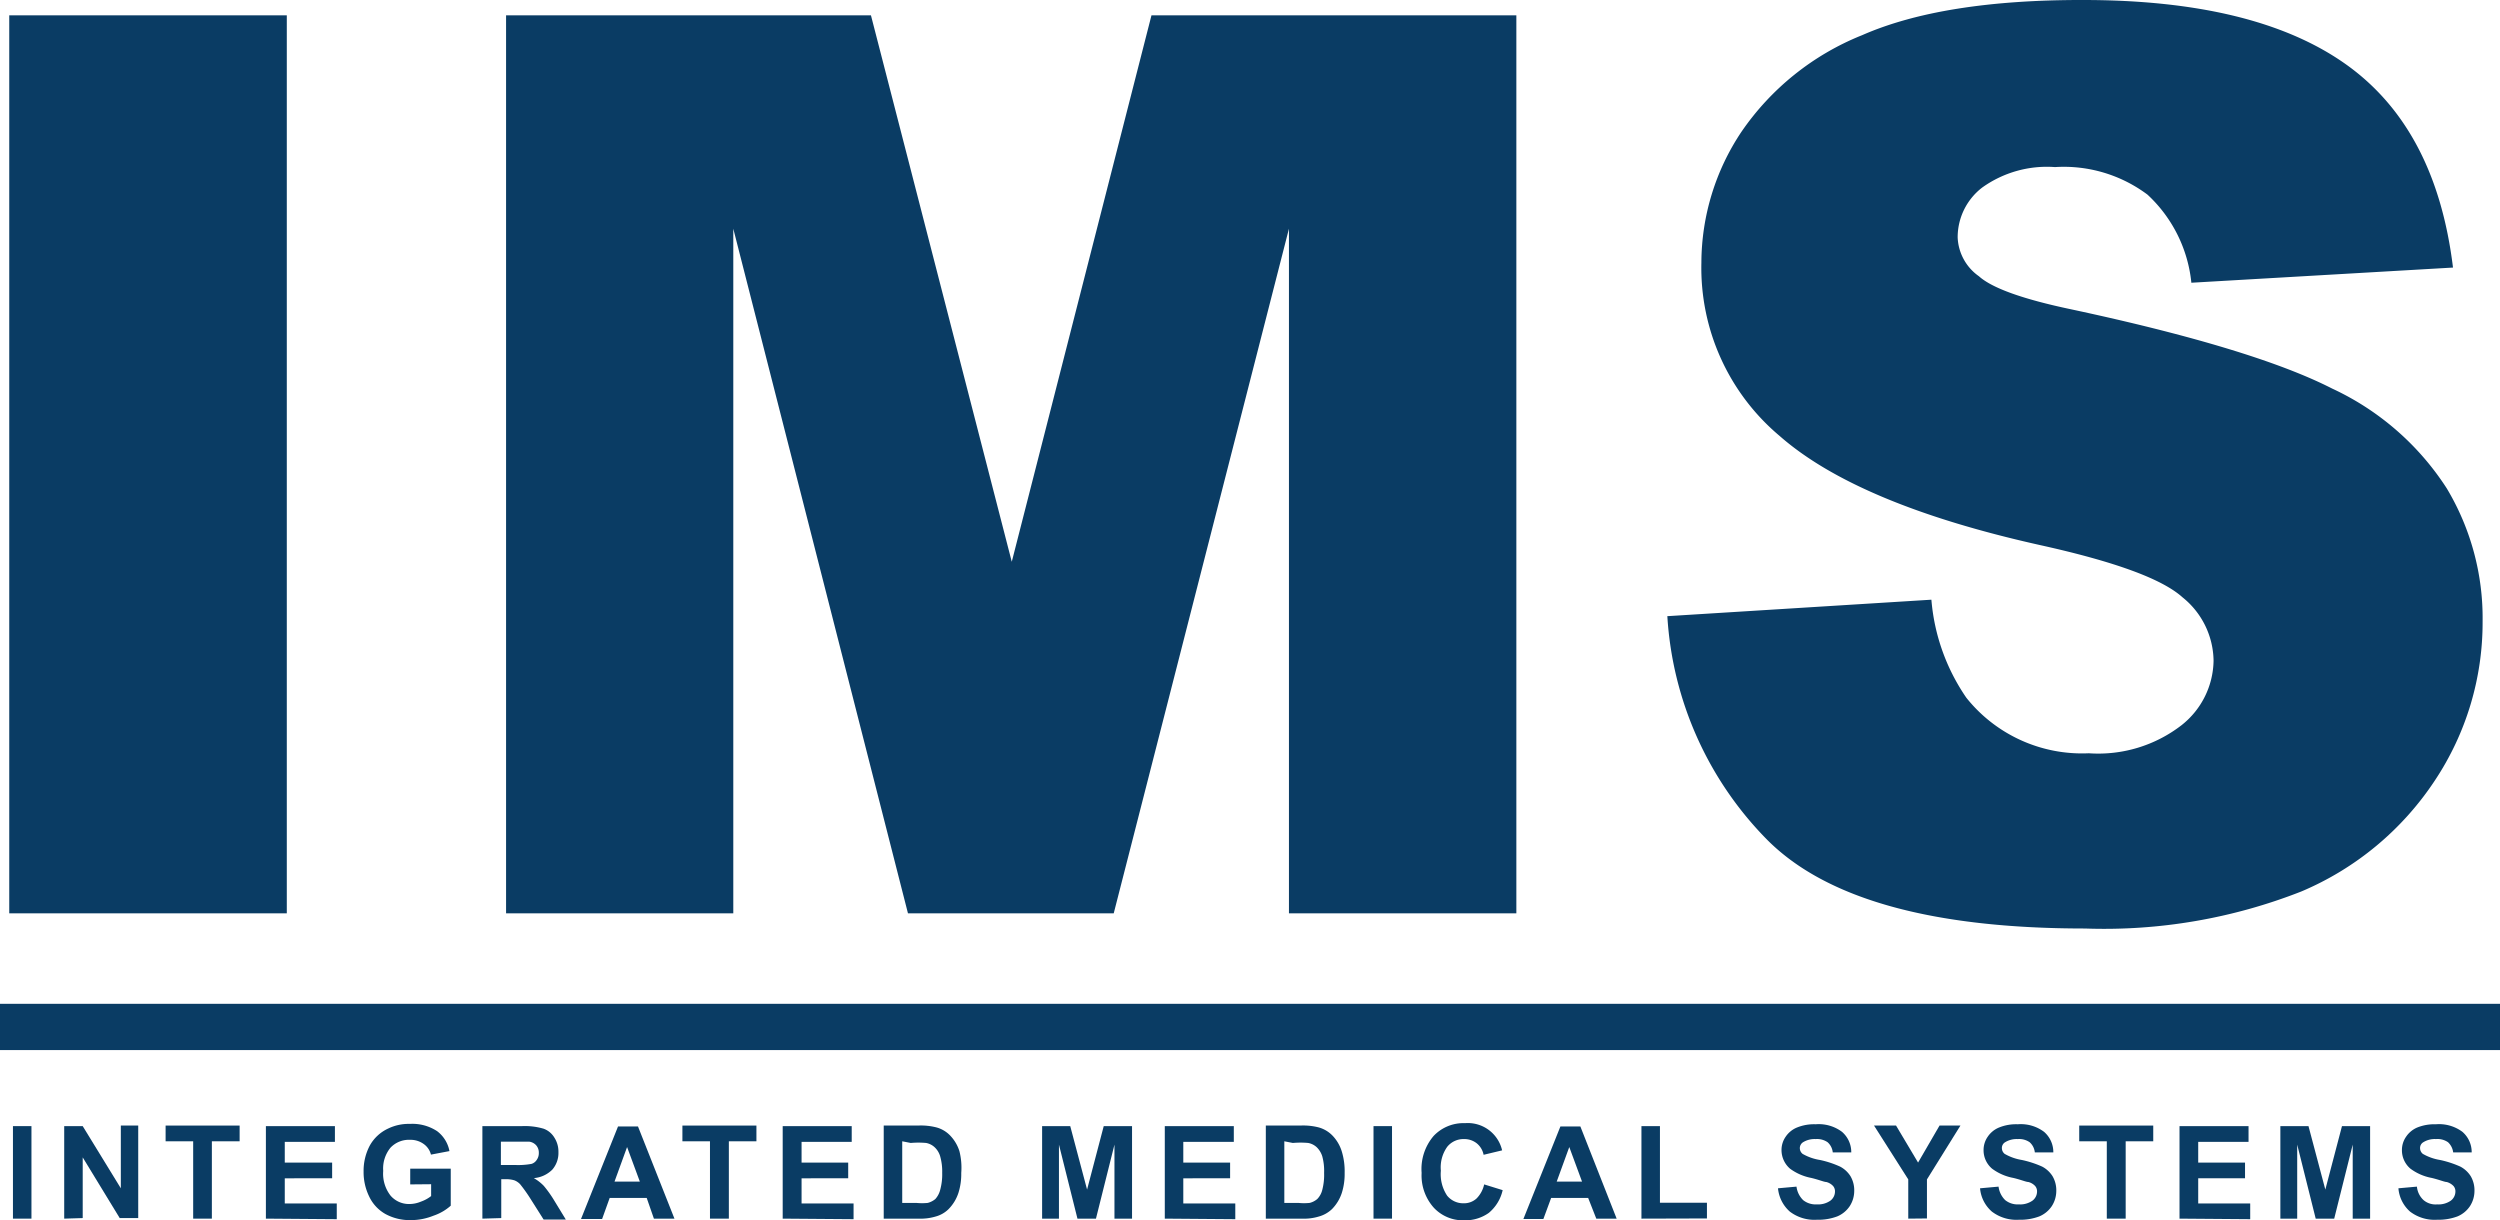
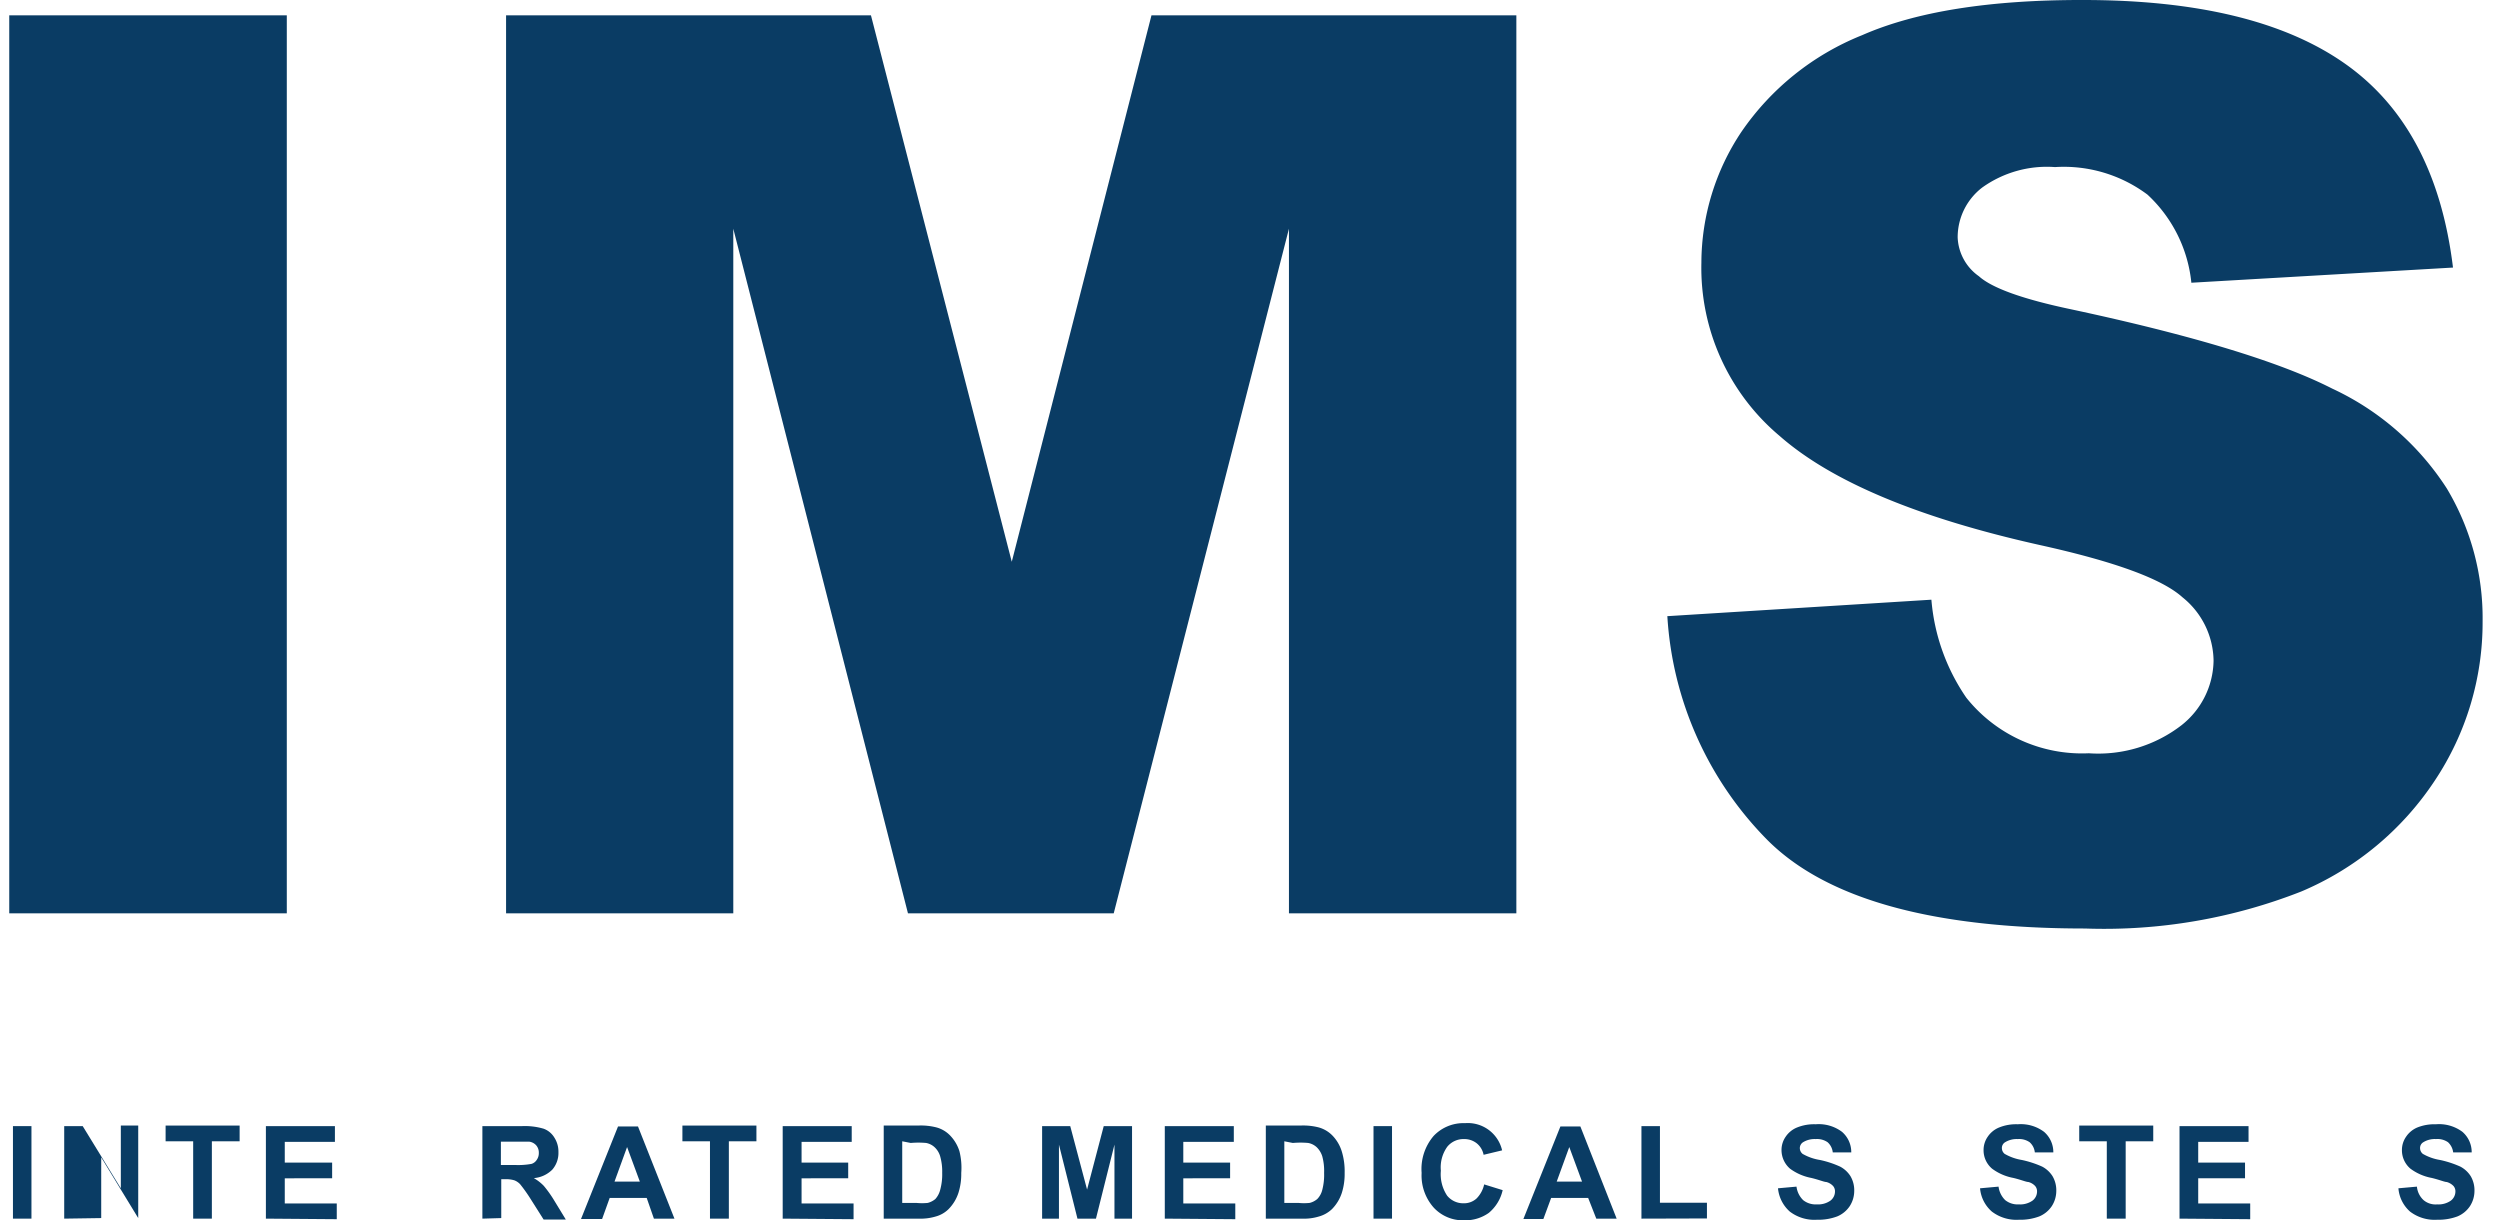
<svg xmlns="http://www.w3.org/2000/svg" id="Layer_1" data-name="Layer 1" viewBox="0 0 135.11 65.95">
  <defs>
    <style>.cls-1{fill:#0a3c64;}.cls-2{fill:none;stroke:#0a3c64;stroke-miterlimit:10;stroke-width:2.5px;}</style>
  </defs>
  <path class="cls-1" d="M2.55,4.09h15V52.62h-15Z" transform="translate(-2.05 -3.26)" />
  <path class="cls-1" d="M29.4,4.09H49.12l7.61,29.53L64.28,4.09H84V52.62H71.71v-37l-9.47,37H51.12l-9.44-37v37H29.4Z" transform="translate(-2.05 -3.26)" />
  <path class="cls-1" d="M92.16,36.56l14.27-.89a10.91,10.91,0,0,0,1.89,5.3,8,8,0,0,0,6.62,3,7.36,7.36,0,0,0,5-1.51,4.52,4.52,0,0,0,1.74-3.49A4.46,4.46,0,0,0,120,35.54c-1.11-1-3.67-1.93-7.69-2.82q-9.86-2.2-14.07-5.89A11.86,11.86,0,0,1,94,17.46a12.78,12.78,0,0,1,2.16-7.07,14.38,14.38,0,0,1,6.53-5.23q4.35-1.91,11.93-1.9,9.3,0,14.19,3.46t5.81,11l-14.14.82a7.52,7.52,0,0,0-2.37-4.76,7.55,7.55,0,0,0-5-1.49,6,6,0,0,0-3.94,1.11,3.39,3.39,0,0,0-1.32,2.69A2.69,2.69,0,0,0,109,18.19c.71.64,2.38,1.24,5,1.79q9.84,2.11,14.09,4.28a14.76,14.76,0,0,1,6.19,5.39,13.63,13.63,0,0,1,1.94,7.18,15.42,15.42,0,0,1-2.58,8.61,16.19,16.19,0,0,1-7.22,6,29.13,29.13,0,0,1-11.69,2q-12.37,0-17.15-4.77A18.81,18.81,0,0,1,92.16,36.56Z" transform="translate(-2.05 -3.26)" />
-   <line class="cls-2" y1="55.5" x2="135.11" y2="55.5" />
  <path class="cls-1" d="M2.75,69.12v-5h1v5Z" transform="translate(-2.05 -3.26)" />
-   <path class="cls-1" d="M5.52,69.12v-5h1l2.06,3.36V64.09h.94v5h-1l-2-3.28v3.28Z" transform="translate(-2.05 -3.26)" />
+   <path class="cls-1" d="M5.52,69.12v-5h1l2.06,3.36V64.09h.94v5l-2-3.28v3.28Z" transform="translate(-2.05 -3.26)" />
  <path class="cls-1" d="M12.49,69.12V64.94H11v-.85h4v.85H13.5v4.18Z" transform="translate(-2.05 -3.26)" />
  <path class="cls-1" d="M16.42,69.12v-5h3.73v.85H17.44v1.12H20v.85H17.44v1.36h2.81v.85Z" transform="translate(-2.05 -3.26)" />
-   <path class="cls-1" d="M24.22,67.27v-.85h2.19v2a2.68,2.68,0,0,1-.93.54,3.27,3.27,0,0,1-1.22.24,2.76,2.76,0,0,1-1.38-.33,2.13,2.13,0,0,1-.88-.95,3,3,0,0,1-.3-1.34,2.92,2.92,0,0,1,.33-1.4,2.18,2.18,0,0,1,1-.93A2.54,2.54,0,0,1,24.2,64a2.44,2.44,0,0,1,1.47.39,1.75,1.75,0,0,1,.67,1.08l-1,.19a1,1,0,0,0-.4-.58,1.22,1.22,0,0,0-.73-.22,1.37,1.37,0,0,0-1.06.43,1.78,1.78,0,0,0-.39,1.25,1.93,1.93,0,0,0,.4,1.34,1.31,1.31,0,0,0,1,.45,1.63,1.63,0,0,0,.64-.13,1.91,1.91,0,0,0,.55-.3v-.64Z" transform="translate(-2.05 -3.26)" />
  <path class="cls-1" d="M28.12,69.12v-5h2.14a3.6,3.6,0,0,1,1.17.14,1.13,1.13,0,0,1,.58.48,1.4,1.4,0,0,1,.22.79,1.37,1.37,0,0,1-.33.94,1.59,1.59,0,0,1-1,.46,2.41,2.41,0,0,1,.54.42,6.36,6.36,0,0,1,.58.82l.61,1H31.43L30.69,68a8.33,8.33,0,0,0-.53-.74.85.85,0,0,0-.31-.21,1.52,1.52,0,0,0-.51-.06h-.2v2.1Zm1-2.9h.75a4,4,0,0,0,.91-.06.52.52,0,0,0,.28-.22.62.62,0,0,0,.11-.37.6.6,0,0,0-.14-.41.61.61,0,0,0-.38-.2c-.08,0-.33,0-.74,0h-.79Z" transform="translate(-2.05 -3.26)" />
  <path class="cls-1" d="M38.5,69.12H37.39L37,68h-2l-.41,1.14H33.45l2-5h1.08Zm-1.87-2-.69-1.87-.68,1.87Z" transform="translate(-2.05 -3.26)" />
  <path class="cls-1" d="M40.42,69.12V64.94H38.93v-.85h4v.85H41.44v4.18Z" transform="translate(-2.05 -3.26)" />
  <path class="cls-1" d="M44.35,69.12v-5h3.73v.85H45.37v1.12h2.52v.85H45.37v1.36h2.81v.85Z" transform="translate(-2.05 -3.26)" />
  <path class="cls-1" d="M49.81,64.09h1.85a3.38,3.38,0,0,1,1,.1,1.61,1.61,0,0,1,.76.46,2.15,2.15,0,0,1,.48.82A3.66,3.66,0,0,1,54,66.65a3.37,3.37,0,0,1-.15,1.07,2.24,2.24,0,0,1-.54.89,1.58,1.58,0,0,1-.71.4,2.83,2.83,0,0,1-.9.11H49.81Zm1,.85v3.33h.76a3.09,3.09,0,0,0,.62,0,1.06,1.06,0,0,0,.41-.21,1.17,1.17,0,0,0,.26-.49,3.15,3.15,0,0,0,.11-.92,3,3,0,0,0-.11-.9,1.09,1.09,0,0,0-.29-.48.92.92,0,0,0-.47-.24,4.71,4.71,0,0,0-.83,0Z" transform="translate(-2.05 -3.26)" />
  <path class="cls-1" d="M58.37,69.12v-5h1.52l.91,3.43.9-3.43h1.53v5h-.95v-4l-1,4h-1l-1-4v4Z" transform="translate(-2.05 -3.26)" />
  <path class="cls-1" d="M65,69.12v-5h3.73v.85H66v1.12h2.53v.85H66v1.36h2.81v.85Z" transform="translate(-2.05 -3.26)" />
  <path class="cls-1" d="M70.46,64.09h1.86a3.38,3.38,0,0,1,1,.1,1.66,1.66,0,0,1,.76.46,2.15,2.15,0,0,1,.48.82,3.66,3.66,0,0,1,.16,1.18,3.37,3.37,0,0,1-.15,1.07,2.24,2.24,0,0,1-.54.89,1.67,1.67,0,0,1-.72.4,2.72,2.72,0,0,1-.89.11H70.46Zm1,.85v3.33h.76a3,3,0,0,0,.61,0,1,1,0,0,0,.41-.21,1.07,1.07,0,0,0,.27-.49,3.21,3.21,0,0,0,.1-.92,3,3,0,0,0-.1-.9,1.18,1.18,0,0,0-.29-.48.92.92,0,0,0-.47-.24,4.71,4.71,0,0,0-.83,0Z" transform="translate(-2.05 -3.26)" />
  <path class="cls-1" d="M76.28,69.12v-5h1v5Z" transform="translate(-2.05 -3.26)" />
  <path class="cls-1" d="M82.26,67.27l1,.31a2.23,2.23,0,0,1-.75,1.23,2.2,2.2,0,0,1-1.34.4,2.15,2.15,0,0,1-1.64-.69,2.61,2.61,0,0,1-.65-1.87,2.75,2.75,0,0,1,.65-2,2.22,2.22,0,0,1,1.7-.69,1.9,1.9,0,0,1,2,1.47l-1,.24a1.06,1.06,0,0,0-.37-.62,1.08,1.08,0,0,0-.69-.23,1.13,1.13,0,0,0-.9.41,1.91,1.91,0,0,0-.35,1.3,2.09,2.09,0,0,0,.34,1.35,1.12,1.12,0,0,0,.89.41,1,1,0,0,0,.7-.26A1.55,1.55,0,0,0,82.26,67.27Z" transform="translate(-2.05 -3.26)" />
  <path class="cls-1" d="M89.42,69.12h-1.1L87.88,68h-2l-.42,1.14H84.38l2-5h1.08Zm-1.87-2-.69-1.87-.68,1.87Z" transform="translate(-2.05 -3.26)" />
  <path class="cls-1" d="M90.76,69.12v-5h1v4.14H94.3v.85Z" transform="translate(-2.05 -3.26)" />
  <path class="cls-1" d="M98.14,67.48l1-.09a1.23,1.23,0,0,0,.36.73,1.08,1.08,0,0,0,.74.23,1.16,1.16,0,0,0,.73-.2.62.62,0,0,0,.25-.49.44.44,0,0,0-.1-.3.75.75,0,0,0-.37-.22c-.12,0-.39-.12-.81-.22a2.83,2.83,0,0,1-1.15-.5,1.33,1.33,0,0,1-.46-1,1.25,1.25,0,0,1,.22-.72,1.35,1.35,0,0,1,.63-.51,2.44,2.44,0,0,1,1-.17,2.09,2.09,0,0,1,1.42.41,1.45,1.45,0,0,1,.5,1.11l-1,0a.85.85,0,0,0-.28-.55,1,1,0,0,0-.64-.17,1.19,1.19,0,0,0-.7.18.38.38,0,0,0-.16.31.4.4,0,0,0,.15.31,2.74,2.74,0,0,0,.94.33,5.26,5.26,0,0,1,1.09.36,1.48,1.48,0,0,1,.56.52,1.51,1.51,0,0,1,.2.8,1.52,1.52,0,0,1-.24.81,1.51,1.51,0,0,1-.68.56,2.91,2.91,0,0,1-1.1.18,2.19,2.19,0,0,1-1.46-.44A1.92,1.92,0,0,1,98.14,67.48Z" transform="translate(-2.05 -3.26)" />
-   <path class="cls-1" d="M105.18,69.12V67l-1.85-2.91h1.19l1.19,2,1.16-2H108L106.19,67v2.11Z" transform="translate(-2.05 -3.26)" />
  <path class="cls-1" d="M109.06,67.48l1-.09a1.23,1.23,0,0,0,.36.73,1.07,1.07,0,0,0,.73.23,1.17,1.17,0,0,0,.74-.2.62.62,0,0,0,.25-.49.44.44,0,0,0-.1-.3.75.75,0,0,0-.37-.22c-.12,0-.39-.12-.81-.22a2.77,2.77,0,0,1-1.15-.5,1.3,1.3,0,0,1-.46-1,1.25,1.25,0,0,1,.22-.72,1.35,1.35,0,0,1,.63-.51,2.44,2.44,0,0,1,1-.17,2.09,2.09,0,0,1,1.42.41,1.45,1.45,0,0,1,.5,1.11l-1,0a.85.85,0,0,0-.28-.55,1,1,0,0,0-.64-.17,1.19,1.19,0,0,0-.7.18.36.36,0,0,0-.16.31.4.4,0,0,0,.15.31,2.75,2.75,0,0,0,.93.33,5.4,5.4,0,0,1,1.1.36,1.48,1.48,0,0,1,.56.52,1.51,1.51,0,0,1,.2.8,1.52,1.52,0,0,1-.24.81,1.51,1.51,0,0,1-.68.56,2.91,2.91,0,0,1-1.1.18,2.19,2.19,0,0,1-1.46-.44A1.88,1.88,0,0,1,109.06,67.48Z" transform="translate(-2.05 -3.26)" />
  <path class="cls-1" d="M115.91,69.12V64.94h-1.49v-.85h4v.85h-1.49v4.18Z" transform="translate(-2.05 -3.26)" />
  <path class="cls-1" d="M119.84,69.12v-5h3.73v.85h-2.72v1.12h2.53v.85h-2.53v1.36h2.81v.85Z" transform="translate(-2.05 -3.26)" />
-   <path class="cls-1" d="M125.29,69.12v-5h1.52l.91,3.43.9-3.43h1.52v5h-.94v-4l-1,4h-1l-1-4v4Z" transform="translate(-2.05 -3.26)" />
  <path class="cls-1" d="M131.67,67.48l1-.09a1.13,1.13,0,0,0,.36.73,1,1,0,0,0,.73.23,1.17,1.17,0,0,0,.74-.2.62.62,0,0,0,.25-.49.44.44,0,0,0-.1-.3.81.81,0,0,0-.37-.22c-.12,0-.39-.12-.81-.22a2.77,2.77,0,0,1-1.15-.5,1.3,1.3,0,0,1-.46-1,1.25,1.25,0,0,1,.22-.72,1.37,1.37,0,0,1,.62-.51,2.5,2.5,0,0,1,1-.17,2.11,2.11,0,0,1,1.43.41,1.45,1.45,0,0,1,.5,1.11l-1,0a.9.9,0,0,0-.28-.55,1,1,0,0,0-.65-.17A1.18,1.18,0,0,0,133,65a.36.36,0,0,0-.16.31.4.4,0,0,0,.15.31,2.75,2.75,0,0,0,.93.33,5.4,5.4,0,0,1,1.1.36,1.48,1.48,0,0,1,.56.52,1.51,1.51,0,0,1,.2.8,1.52,1.52,0,0,1-.24.81,1.51,1.51,0,0,1-.68.56,2.94,2.94,0,0,1-1.1.18,2.19,2.19,0,0,1-1.46-.44A1.88,1.88,0,0,1,131.67,67.48Z" transform="translate(-2.05 -3.26)" />
</svg>